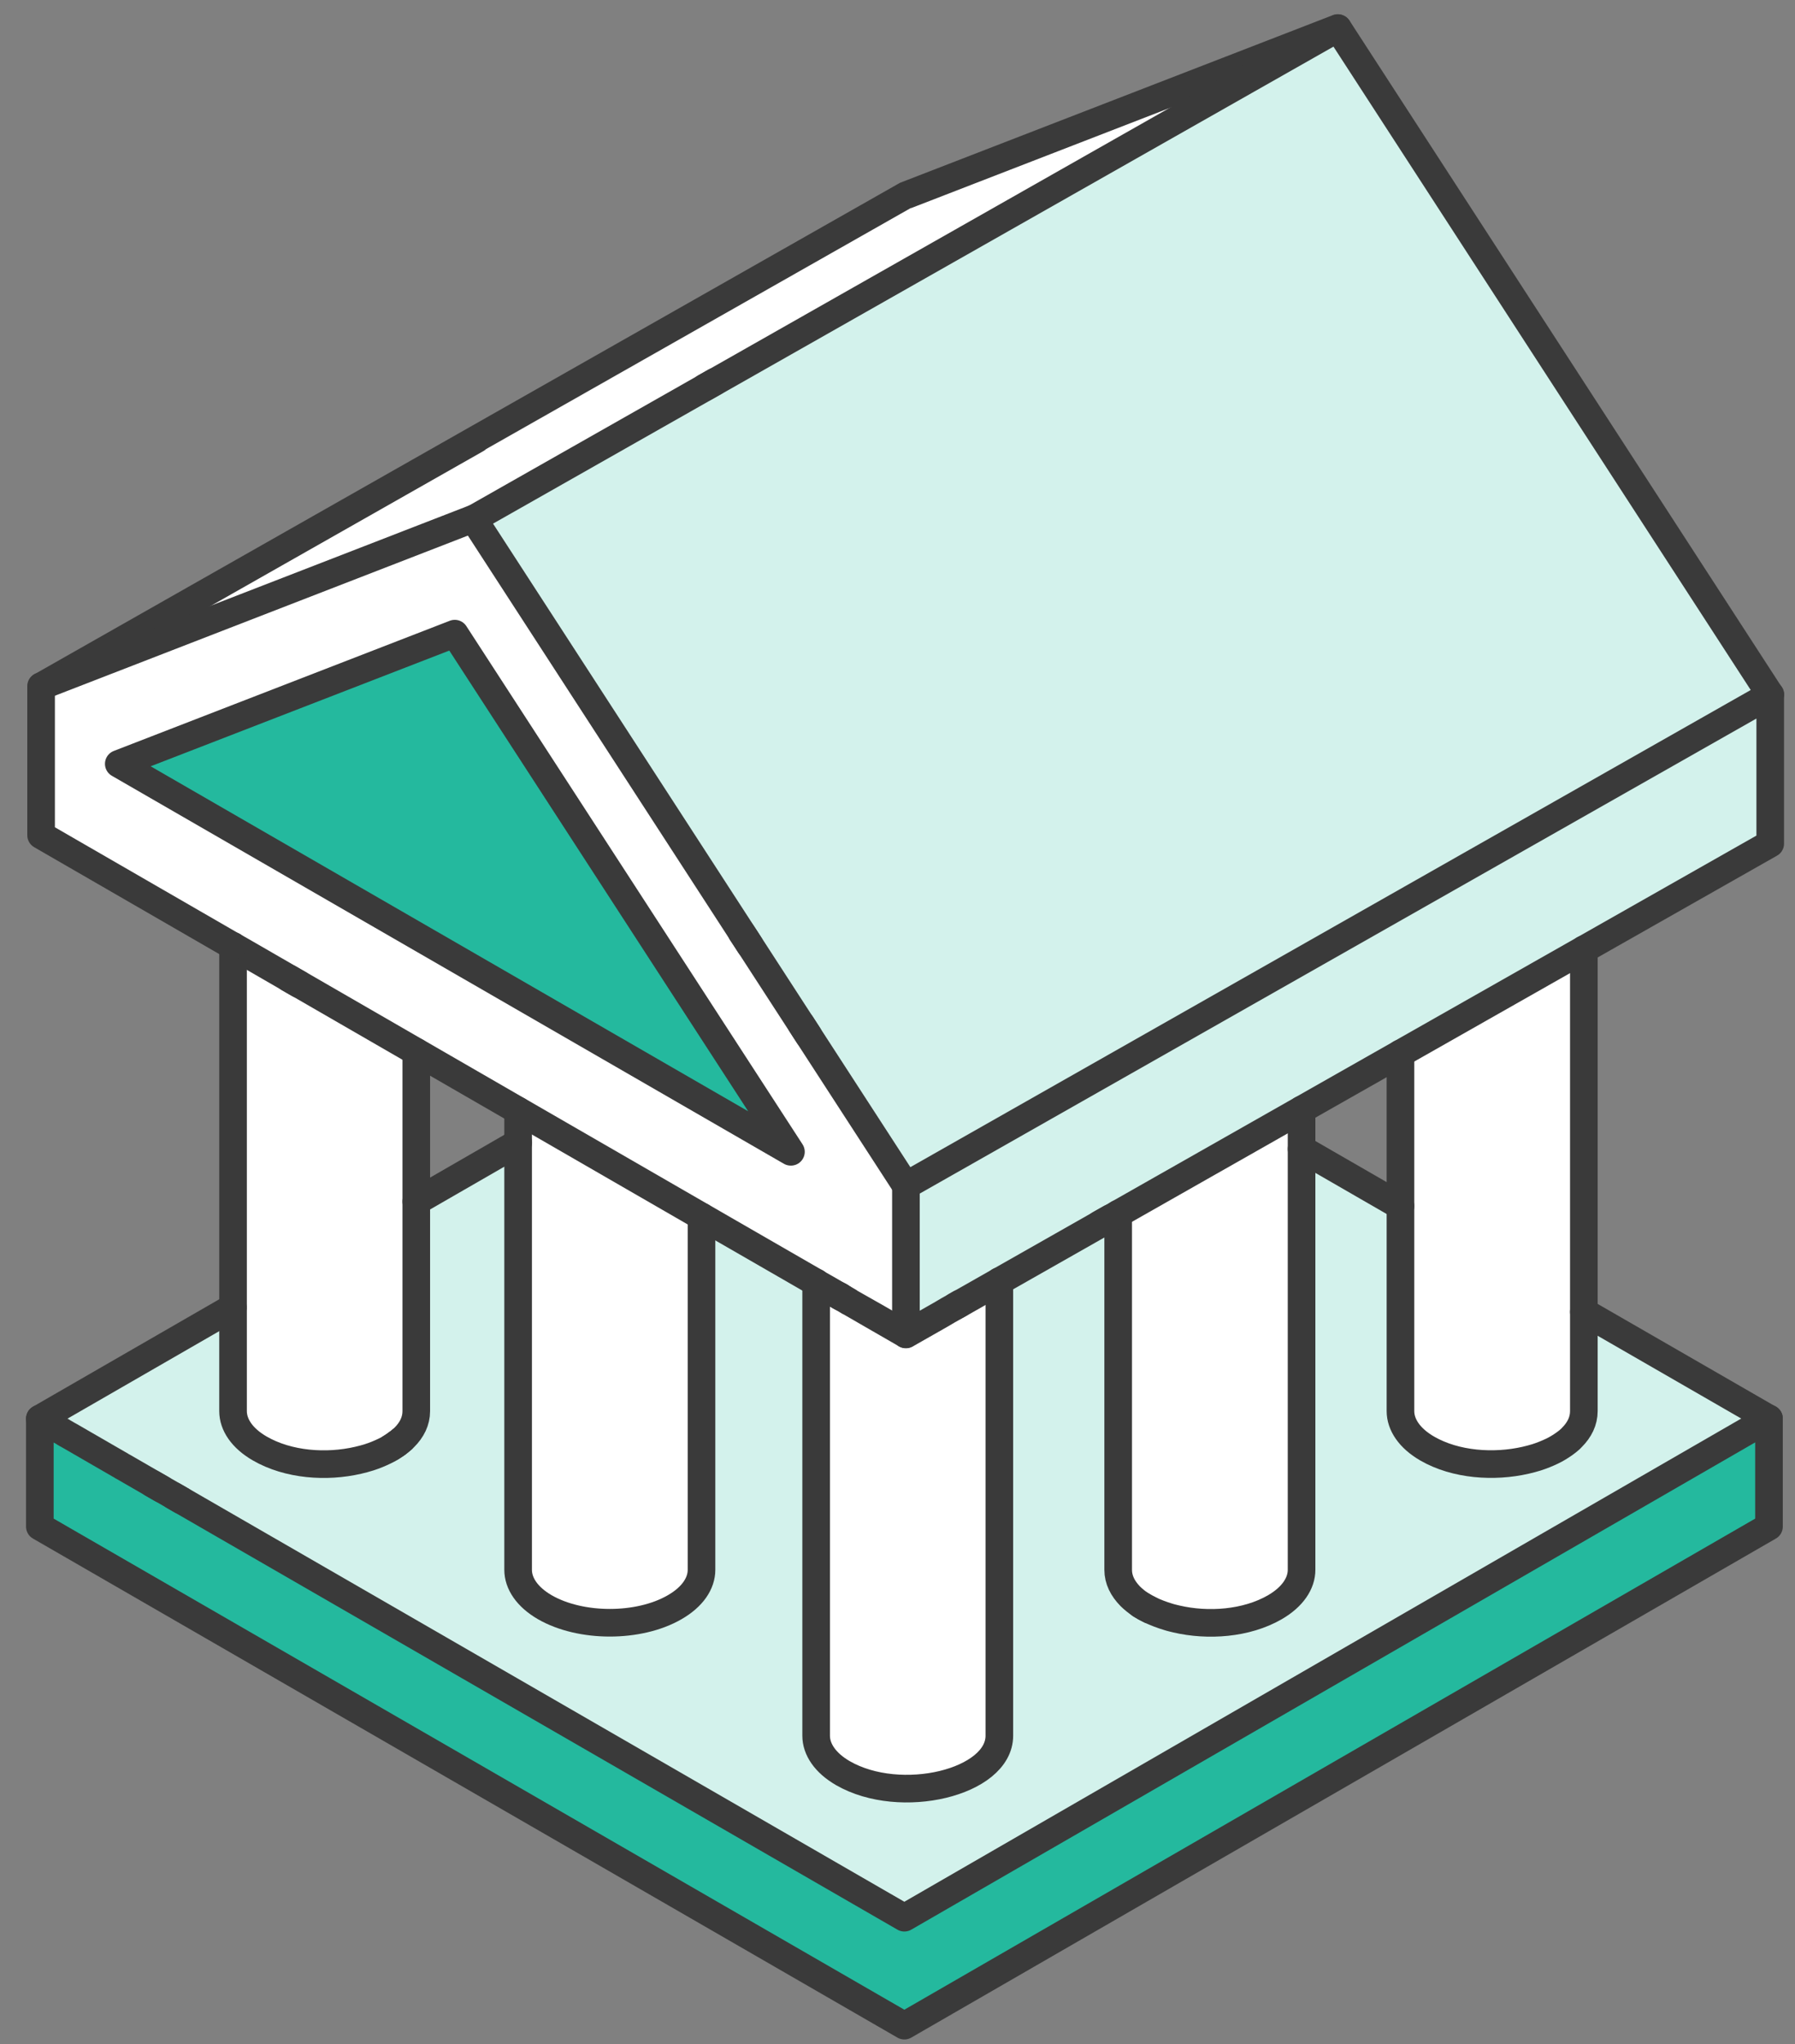
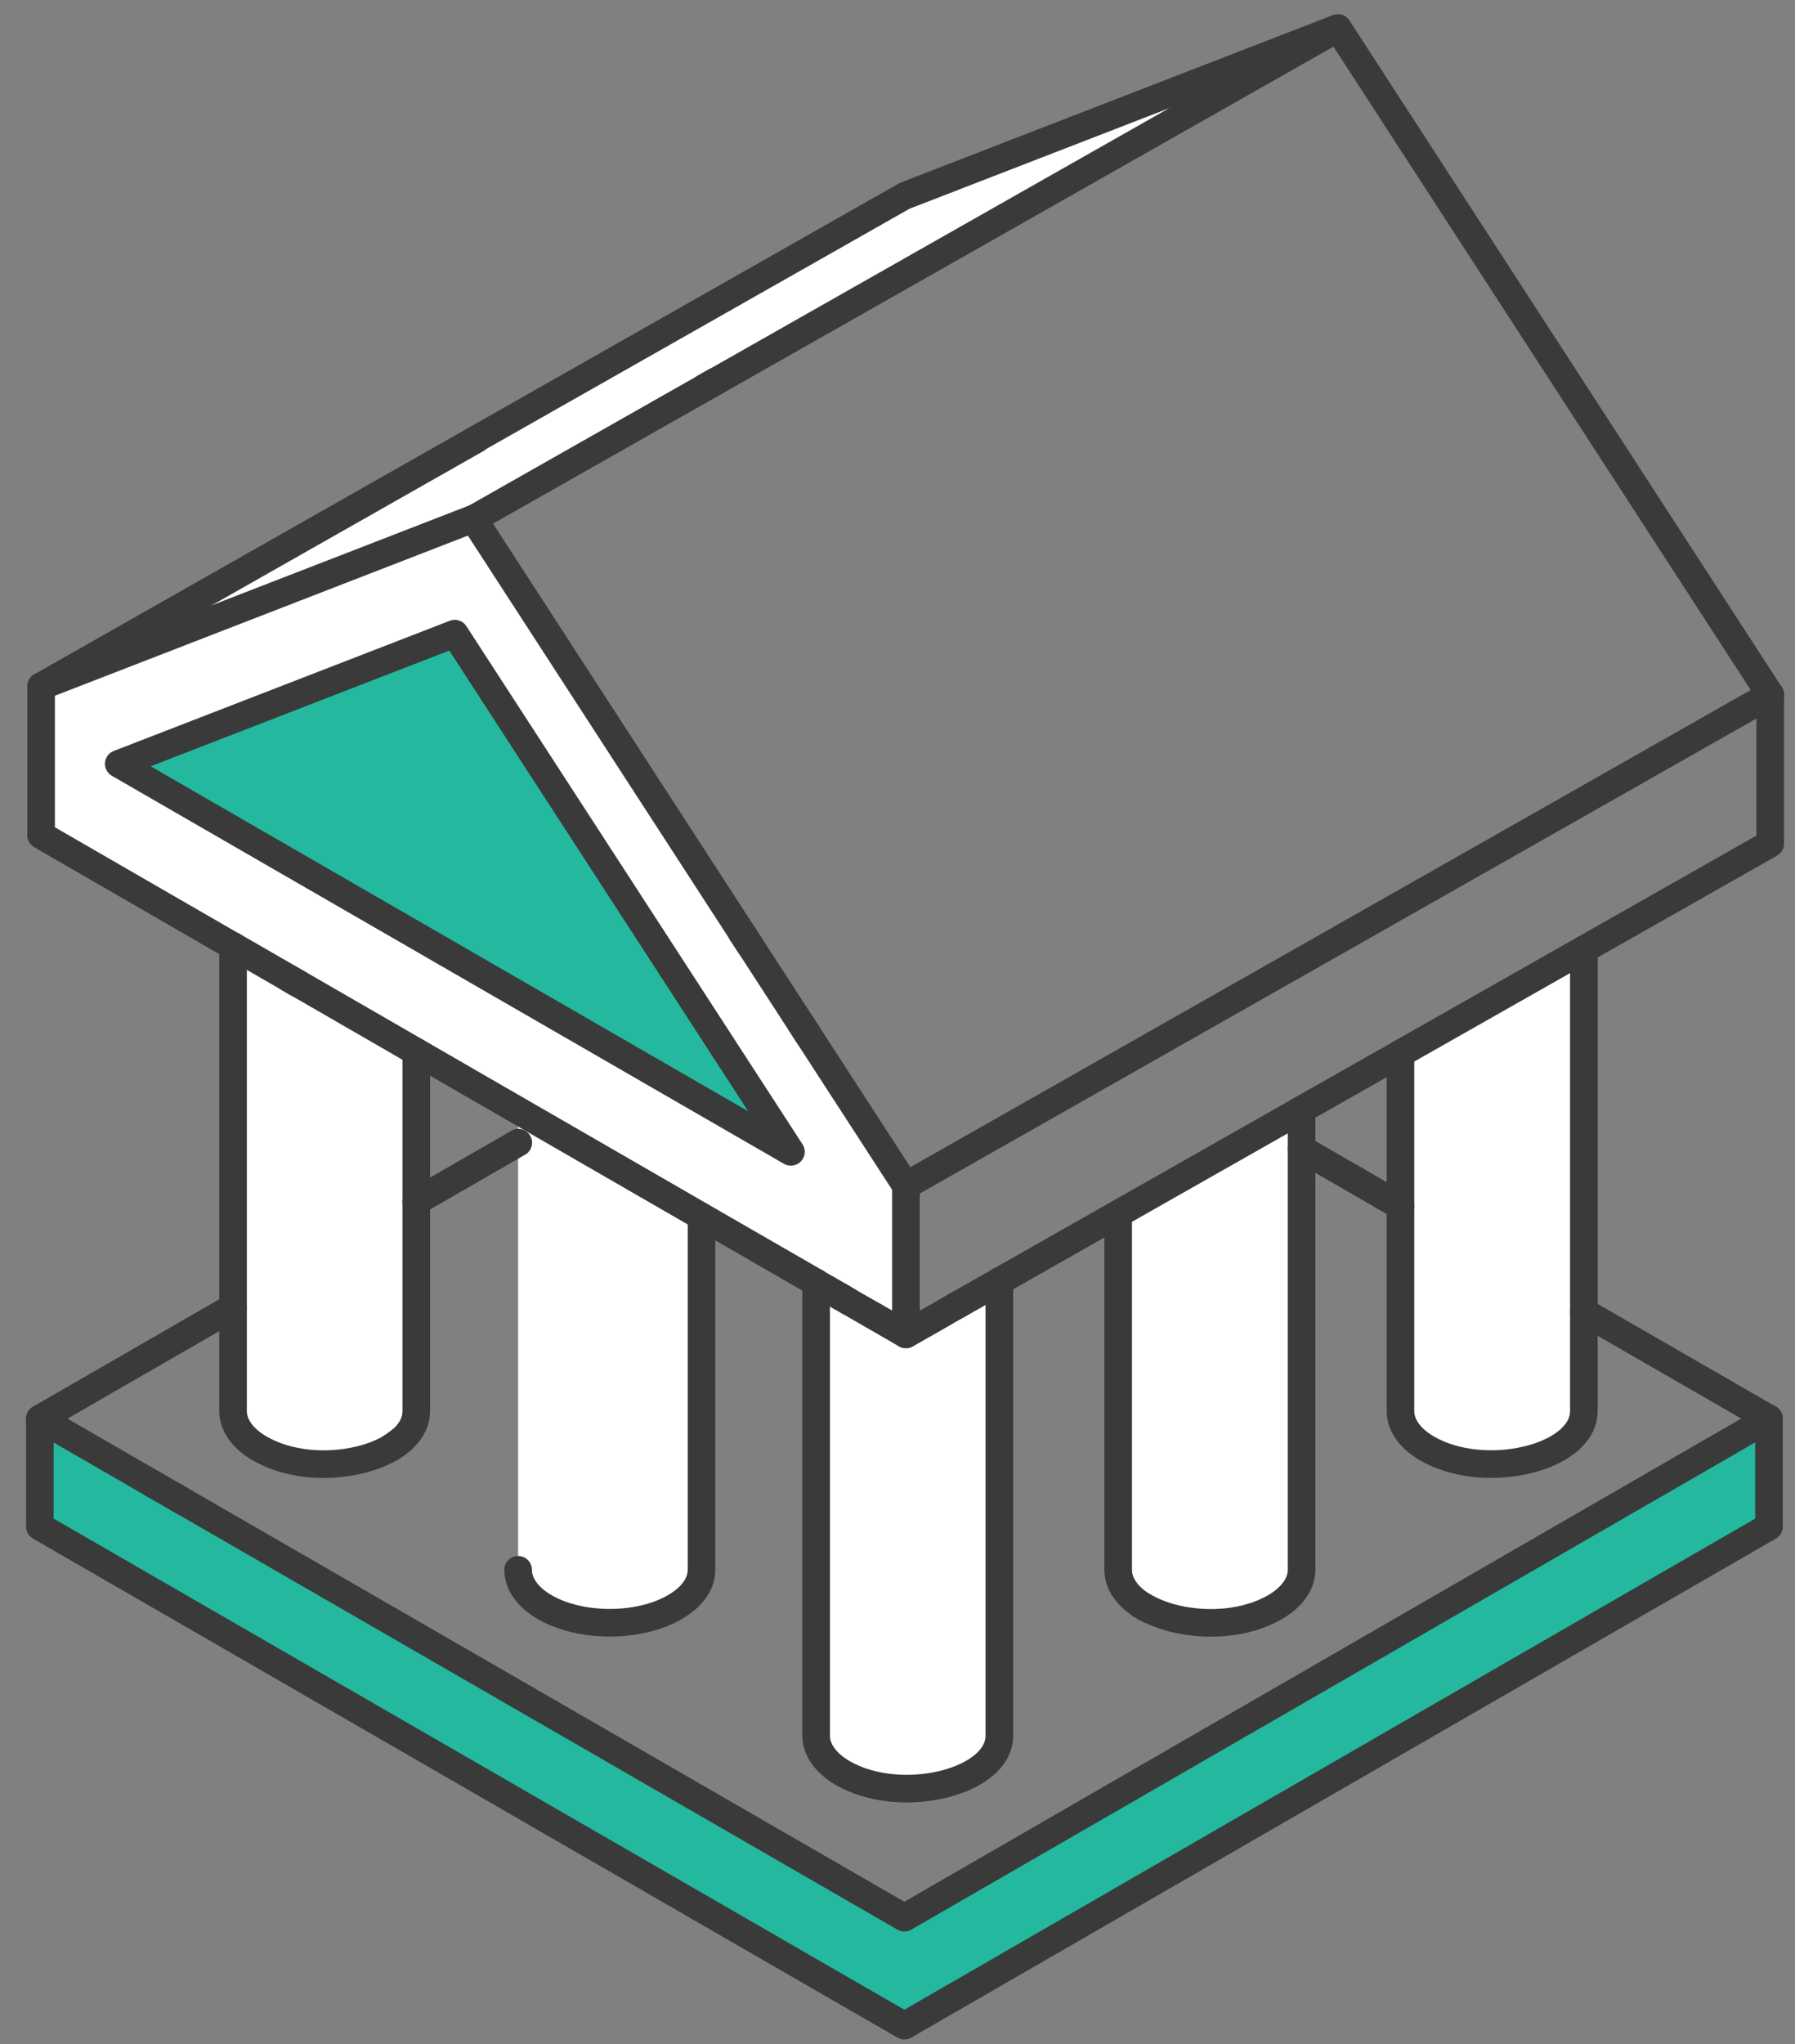
<svg xmlns="http://www.w3.org/2000/svg" width="65" height="74" viewBox="0 0 65 74" fill="none">
  <rect x="0" y="0" width="65" height="74" fill="#808080" stroke="none" />
  <path d="M22.83 27.544C24.015 29.362 31.677 41.183 32.798 42.912V48.303C32.722 48.259 30.777 47.137 30.745 47.125C30.745 47.125 30.745 47.125 30.739 47.118C30.726 47.118 30.713 47.106 30.707 47.099C30.656 47.068 30.606 47.042 30.555 47.011C30.53 46.998 30.504 46.985 30.485 46.973C30.466 46.96 30.447 46.947 30.422 46.935C30.396 46.922 30.371 46.903 30.346 46.897C30.219 46.821 29.604 46.472 29.579 46.453C29.573 46.453 29.566 46.447 29.56 46.441C29.338 46.32 8.99 34.569 8.902 34.519C8.895 34.519 8.883 34.506 8.87 34.5C8.724 34.417 3.458 31.377 1.5 30.249V24.852C1.5 24.852 1.5 24.852 1.513 24.852L17.152 18.796C19.174 21.906 22.678 27.316 22.837 27.563L22.83 27.544ZM4.308 27.652L28.641 41.696L16.468 22.939C16.468 22.939 6.551 26.778 4.301 27.652H4.308Z" fill="white" />
  <path d="M57.354 47.492V51.084C57.354 51.445 57.195 51.762 56.923 52.034C56.898 52.066 56.866 52.091 56.84 52.117C56.726 52.218 56.581 52.319 56.435 52.408C56.359 52.452 56.283 52.497 56.2 52.535C56.029 52.617 55.839 52.693 55.643 52.756C55.516 52.794 55.383 52.832 55.243 52.864C54.103 53.124 52.715 53.035 51.682 52.44C51.036 52.066 50.713 51.572 50.713 51.084V38.136L57.354 34.373V47.499V47.492Z" fill="white" />
  <path d="M30.416 46.929C30.39 46.91 30.359 46.897 30.333 46.878C30.359 46.891 30.384 46.903 30.409 46.916L30.416 46.929Z" fill="white" />
  <path d="M14.364 52.269C14.428 52.218 14.497 52.168 14.554 52.117C14.497 52.168 14.434 52.218 14.364 52.269Z" fill="white" />
  <path d="M41.302 58.091C41.41 58.154 41.524 58.224 41.645 58.281C41.524 58.224 41.404 58.16 41.302 58.091Z" fill="white" />
  <path d="M1.5 24.84C1.792 24.669 32.792 7.083 32.804 7.071L48.444 1.015C48.171 1.173 17.222 18.727 17.14 18.777L1.5 24.833V24.84Z" fill="white" />
  <path d="M34.763 47.188L34.604 47.277C34.661 47.245 34.712 47.214 34.763 47.188Z" fill="white" />
  <path d="M28.641 41.697L4.308 27.652C6.557 26.778 16.462 22.946 16.474 22.939L28.648 41.697H28.641Z" fill="#24B99E" />
  <path d="M47.132 41.595V56.837C47.132 57.324 46.809 57.818 46.163 58.192C45.13 58.788 43.742 58.883 42.601 58.617C42.506 58.591 42.405 58.572 42.31 58.541C42.075 58.471 41.847 58.382 41.645 58.287C41.524 58.23 41.404 58.16 41.302 58.097C41.163 58.002 41.036 57.901 40.928 57.793C40.656 57.514 40.491 57.198 40.491 56.837V43.945L47.132 40.183V41.602V41.595Z" fill="white" />
  <path d="M8.857 34.487C8.857 34.487 8.883 34.5 8.889 34.506C8.978 34.557 14.618 37.813 15.074 38.073V51.078C15.074 51.439 14.915 51.756 14.643 52.028C14.618 52.06 14.586 52.085 14.554 52.11C14.491 52.161 14.428 52.212 14.364 52.263C14.301 52.313 14.225 52.358 14.155 52.402C14.085 52.446 14.003 52.49 13.921 52.529C13.749 52.611 13.566 52.687 13.369 52.75C13.236 52.795 13.103 52.826 12.97 52.858C11.823 53.124 10.442 53.029 9.409 52.434C8.762 52.06 8.439 51.566 8.439 51.078V34.24C8.579 34.323 8.718 34.405 8.864 34.481L8.857 34.487Z" fill="white" />
  <path d="M26.854 33.759C26.956 33.911 27.057 34.063 27.152 34.215C27.057 34.069 26.956 33.911 26.854 33.759Z" fill="white" />
  <path d="M3.389 52.478C3.421 52.504 3.458 52.523 3.497 52.541C3.528 52.56 4.314 53.017 4.39 53.055C4.415 53.074 4.441 53.086 4.466 53.099C4.542 53.143 32.342 69.183 32.754 69.424L64.064 51.351V55.259L32.754 73.326L1.45 55.259V51.351C1.659 51.471 2.204 51.788 2.286 51.832C2.299 51.838 2.312 51.851 2.324 51.857C2.394 51.895 2.451 51.933 2.514 51.965C2.578 52.003 3.313 52.428 3.389 52.472V52.478Z" fill="#24B99E" />
  <path d="M29.015 37.078C29.104 37.218 29.193 37.35 29.281 37.49C29.193 37.357 29.104 37.218 29.015 37.078Z" fill="white" />
  <path d="M39.82 44.318C39.953 44.242 40.079 44.173 40.212 44.097C40.079 44.173 39.946 44.249 39.82 44.318Z" fill="white" />
-   <path d="M32.798 42.913L17.146 18.784C17.229 18.733 48.178 1.18 48.45 1.021L64.103 25.15C58.805 28.159 32.919 42.843 32.798 42.919V42.913Z" fill="#D3F2EC" />
-   <path d="M25.403 56.83V44.04C25.517 44.103 29.326 46.308 29.547 46.428V62.835C29.547 63.323 29.871 63.817 30.517 64.191C32.608 65.394 36.182 64.533 36.182 62.835V46.377C36.531 46.181 40.39 43.989 40.485 43.939V56.83C40.485 57.191 40.65 57.508 40.922 57.786C41.03 57.894 41.157 57.995 41.296 58.09C41.404 58.16 41.518 58.223 41.638 58.28C41.841 58.375 42.063 58.47 42.304 58.534C42.399 58.559 42.494 58.584 42.595 58.61C43.736 58.876 45.123 58.781 46.156 58.185C46.803 57.812 47.126 57.318 47.126 56.83V41.588L50.713 43.66V51.084C50.713 51.572 51.042 52.066 51.682 52.44C52.709 53.035 54.096 53.124 55.243 52.864C55.383 52.833 55.516 52.794 55.643 52.757C55.839 52.693 56.029 52.617 56.2 52.535C56.283 52.497 56.359 52.452 56.435 52.408C56.581 52.319 56.72 52.224 56.834 52.117C56.866 52.091 56.897 52.06 56.923 52.034C57.195 51.762 57.354 51.439 57.354 51.084V47.492L64.058 51.356L32.748 69.43C32.336 69.189 4.542 53.149 4.46 53.105C4.434 53.086 4.409 53.073 4.384 53.061C4.308 53.016 4.238 52.972 4.168 52.934C4.118 52.908 4.073 52.883 4.029 52.858C3.985 52.833 3.94 52.807 3.902 52.782C3.794 52.718 2.381 51.901 2.318 51.87C2.305 51.87 2.293 51.857 2.28 51.844C2.197 51.794 1.652 51.483 1.443 51.363L8.433 47.328V51.084C8.433 51.572 8.756 52.066 9.403 52.44C10.429 53.035 11.817 53.13 12.964 52.864C13.097 52.833 13.23 52.794 13.363 52.757C13.559 52.693 13.75 52.617 13.914 52.535C13.997 52.497 14.073 52.452 14.149 52.408C14.225 52.364 14.295 52.319 14.358 52.269C14.428 52.218 14.491 52.167 14.548 52.117C14.58 52.091 14.611 52.066 14.637 52.034C14.909 51.762 15.068 51.439 15.068 51.084V43.495L18.762 41.36V56.823C18.762 57.311 19.085 57.805 19.732 58.179C21.024 58.926 23.134 58.926 24.427 58.179C25.08 57.805 25.403 57.311 25.403 56.823V56.83Z" fill="#D3F2EC" />
  <path d="M30.472 46.966C30.472 46.966 30.434 46.941 30.416 46.935C30.434 46.947 30.453 46.96 30.479 46.972L30.472 46.966Z" fill="white" />
  <path d="M10.822 35.627C10.701 35.558 10.575 35.482 10.448 35.412C10.568 35.482 10.695 35.558 10.822 35.627Z" fill="white" />
-   <path d="M34.047 47.594C33.641 47.822 33.223 48.062 32.798 48.303V42.912C32.919 42.843 58.805 28.152 64.103 25.144V30.541C61.574 31.972 34.655 47.252 34.604 47.283C34.585 47.296 34.566 47.302 34.547 47.315C34.516 47.334 34.478 47.353 34.446 47.372C34.364 47.416 34.288 47.461 34.205 47.511C34.154 47.543 34.104 47.568 34.053 47.6L34.047 47.594Z" fill="#D3F2EC" />
  <path d="M14.149 52.408C14.225 52.364 14.295 52.319 14.358 52.269C14.295 52.319 14.219 52.364 14.149 52.408Z" fill="white" />
  <path d="M19.459 40.607C19.529 40.645 25.036 43.831 25.403 44.041V56.83C25.403 57.318 25.08 57.812 24.427 58.186C23.135 58.933 21.031 58.933 19.732 58.186C19.085 57.812 18.762 57.318 18.762 56.83V40.208C18.997 40.341 19.231 40.474 19.459 40.607Z" fill="white" />
  <path d="M30.745 47.125C30.777 47.144 30.808 47.157 30.846 47.182C31.537 47.587 32.722 48.265 32.798 48.309C33.223 48.069 34.509 47.34 34.547 47.321C34.566 47.309 34.585 47.296 34.604 47.29C34.604 47.29 36.055 46.466 36.195 46.384V62.841C36.195 64.533 32.621 65.401 30.53 64.197C29.883 63.823 29.56 63.329 29.56 62.841V46.434C29.56 46.434 29.573 46.441 29.579 46.447C29.604 46.466 29.636 46.479 29.662 46.498C29.744 46.542 29.82 46.593 29.902 46.637C29.915 46.644 29.934 46.656 29.947 46.663C30.08 46.739 30.396 46.922 30.428 46.941C30.447 46.948 30.466 46.96 30.485 46.973C30.511 46.986 30.536 46.998 30.555 47.011C30.606 47.043 30.656 47.074 30.707 47.1C30.72 47.106 30.732 47.112 30.739 47.119C30.739 47.119 30.739 47.119 30.745 47.125Z" fill="white" />
  <path d="M57.354 47.492L64.058 51.356" stroke="#3A3A3A" stroke-linecap="round" stroke-linejoin="round" />
  <path d="M47.132 41.595L50.713 43.66" stroke="#3A3A3A" stroke-linecap="round" stroke-linejoin="round" />
  <path d="M41.302 58.091C41.41 58.16 41.524 58.224 41.645 58.281" stroke="#3A3A3A" stroke-linecap="round" stroke-linejoin="round" />
-   <path d="M39.82 44.318C39.946 44.249 40.073 44.173 40.212 44.097" stroke="#3A3A3A" stroke-linecap="round" stroke-linejoin="round" />
  <path d="M30.416 46.929C30.416 46.929 30.453 46.954 30.479 46.967" stroke="#3A3A3A" stroke-linecap="round" stroke-linejoin="round" />
  <path d="M15.074 43.496L18.768 41.367" stroke="#3A3A3A" stroke-linecap="round" stroke-linejoin="round" />
  <path d="M14.364 52.269C14.428 52.218 14.497 52.168 14.554 52.117" stroke="#3A3A3A" stroke-linecap="round" stroke-linejoin="round" />
  <path d="M14.149 52.408C14.225 52.364 14.295 52.319 14.358 52.269" stroke="#3A3A3A" stroke-linecap="round" stroke-linejoin="round" />
  <path d="M1.443 51.357L8.433 47.328" stroke="#3A3A3A" stroke-linecap="round" stroke-linejoin="round" />
  <path d="M5.86 53.909C5.74 53.84 5.626 53.776 5.518 53.713" stroke="#3A3A3A" stroke-linecap="round" stroke-linejoin="round" />
  <path d="M6.576 54.321C6.481 54.264 6.38 54.207 6.291 54.156" stroke="#3A3A3A" stroke-linecap="round" stroke-linejoin="round" />
  <path d="M64.058 51.357V55.265L32.748 73.332L1.443 55.265V51.357C1.652 51.477 2.197 51.794 2.28 51.838C2.293 51.845 2.305 51.857 2.318 51.864C2.388 51.902 2.445 51.94 2.508 51.971C2.571 52.009 4.308 53.01 4.384 53.055C4.409 53.074 4.434 53.086 4.46 53.099C4.536 53.143 32.336 69.183 32.748 69.424L64.058 51.351V51.357Z" stroke="#3A3A3A" stroke-linecap="round" stroke-linejoin="round" />
  <path d="M34.598 47.283L34.763 47.188" stroke="#3A3A3A" stroke-linecap="round" stroke-linejoin="round" />
-   <path d="M30.333 46.885C30.333 46.885 30.384 46.91 30.409 46.923" stroke="#3A3A3A" stroke-linecap="round" stroke-linejoin="round" />
  <path d="M36.188 46.378V62.836C36.188 64.527 32.614 65.395 30.523 64.191C29.877 63.817 29.554 63.323 29.554 62.836V46.429" stroke="#3A3A3A" stroke-linecap="round" stroke-linejoin="round" />
-   <path d="M25.403 44.041V56.83C25.403 57.318 25.08 57.812 24.427 58.186C23.135 58.933 21.031 58.933 19.732 58.186C19.085 57.812 18.762 57.318 18.762 56.83V40.208" stroke="#3A3A3A" stroke-linecap="round" stroke-linejoin="round" />
+   <path d="M25.403 44.041V56.83C25.403 57.318 25.08 57.812 24.427 58.186C23.135 58.933 21.031 58.933 19.732 58.186C19.085 57.812 18.762 57.318 18.762 56.83" stroke="#3A3A3A" stroke-linecap="round" stroke-linejoin="round" />
  <path d="M10.454 35.412C10.575 35.482 10.701 35.558 10.828 35.627" stroke="#3A3A3A" stroke-linecap="round" stroke-linejoin="round" />
  <path d="M15.074 38.079V51.084C15.074 51.445 14.915 51.762 14.643 52.034C14.618 52.066 14.586 52.091 14.554 52.116C14.497 52.167 14.434 52.218 14.364 52.268C14.294 52.319 14.225 52.363 14.155 52.408C14.085 52.452 14.003 52.496 13.921 52.534C13.749 52.617 13.566 52.693 13.369 52.756C13.236 52.8 13.103 52.832 12.97 52.864C11.823 53.13 10.442 53.035 9.409 52.439C8.762 52.066 8.439 51.572 8.439 51.084V34.246" stroke="#3A3A3A" stroke-linecap="round" stroke-linejoin="round" />
  <path d="M47.132 40.17V56.83C47.132 57.318 46.809 57.812 46.163 58.186C45.13 58.781 43.742 58.876 42.601 58.61C42.506 58.585 42.405 58.566 42.31 58.534C42.075 58.465 41.847 58.376 41.645 58.281C41.524 58.224 41.404 58.154 41.302 58.091C41.163 57.996 41.036 57.894 40.928 57.787C40.656 57.508 40.491 57.191 40.491 56.83V43.939" stroke="#3A3A3A" stroke-linecap="round" stroke-linejoin="round" />
  <path d="M57.354 34.367V51.084C57.354 51.446 57.195 51.762 56.923 52.035C56.898 52.066 56.866 52.092 56.84 52.117C56.726 52.218 56.581 52.32 56.435 52.408C56.359 52.453 56.283 52.497 56.2 52.535C56.029 52.617 55.839 52.694 55.643 52.757C55.516 52.795 55.383 52.833 55.243 52.864C54.103 53.124 52.715 53.036 51.682 52.44C51.036 52.066 50.713 51.572 50.713 51.084V38.136" stroke="#3A3A3A" stroke-linecap="round" stroke-linejoin="round" />
  <path d="M29.015 37.078C29.104 37.218 29.193 37.35 29.281 37.49" stroke="#3A3A3A" stroke-linecap="round" stroke-linejoin="round" />
  <path d="M26.854 33.759C26.956 33.911 27.057 34.063 27.152 34.215" stroke="#3A3A3A" stroke-linecap="round" stroke-linejoin="round" />
  <path d="M32.798 48.303C32.722 48.259 30.777 47.138 30.745 47.125C30.745 47.125 30.745 47.125 30.739 47.119C30.726 47.119 30.713 47.106 30.707 47.1C30.656 47.068 30.606 47.043 30.555 47.011C30.53 46.998 30.504 46.986 30.485 46.973C30.466 46.96 30.447 46.948 30.428 46.941C30.403 46.922 30.371 46.91 30.346 46.891C30.219 46.815 29.604 46.466 29.579 46.447C29.573 46.447 29.566 46.441 29.56 46.435C29.338 46.314 8.991 34.563 8.902 34.513C8.895 34.513 8.883 34.5 8.87 34.494C8.724 34.411 8.585 34.329 8.446 34.253" stroke="#3A3A3A" stroke-linecap="round" stroke-linejoin="round" />
  <path d="M8.433 34.247L1.488 30.237V24.84C1.488 24.84 1.488 24.84 1.5 24.84C1.792 24.669 32.792 7.083 32.805 7.071L48.444 1.015" stroke="#3A3A3A" stroke-linecap="round" stroke-linejoin="round" />
  <path d="M17.14 18.777L1.5 24.84" stroke="#3A3A3A" stroke-linecap="round" stroke-linejoin="round" />
  <path d="M25.891 13.817C25.771 13.887 25.644 13.957 25.523 14.026" stroke="#3A3A3A" stroke-linecap="round" stroke-linejoin="round" />
  <path d="M32.798 42.913L17.146 18.784C17.229 18.733 48.178 1.18 48.45 1.021L64.103 25.15" stroke="#3A3A3A" stroke-linecap="round" stroke-linejoin="round" />
  <path d="M64.103 25.144V30.541C61.574 31.972 34.655 47.252 34.604 47.283C34.585 47.296 34.566 47.302 34.547 47.315C34.516 47.334 34.478 47.353 34.446 47.372C34.364 47.416 34.288 47.461 34.205 47.511C34.154 47.543 34.104 47.568 34.053 47.6C33.648 47.828 33.229 48.069 32.805 48.31V42.919C32.925 42.849 58.811 28.159 64.109 25.15L64.103 25.144Z" stroke="#3A3A3A" stroke-linecap="round" stroke-linejoin="round" />
  <path d="M28.641 41.697L16.468 22.939C16.468 22.939 6.551 26.778 4.301 27.652L28.635 41.697H28.641Z" stroke="#3A3A3A" stroke-linecap="round" stroke-linejoin="round" />
</svg>